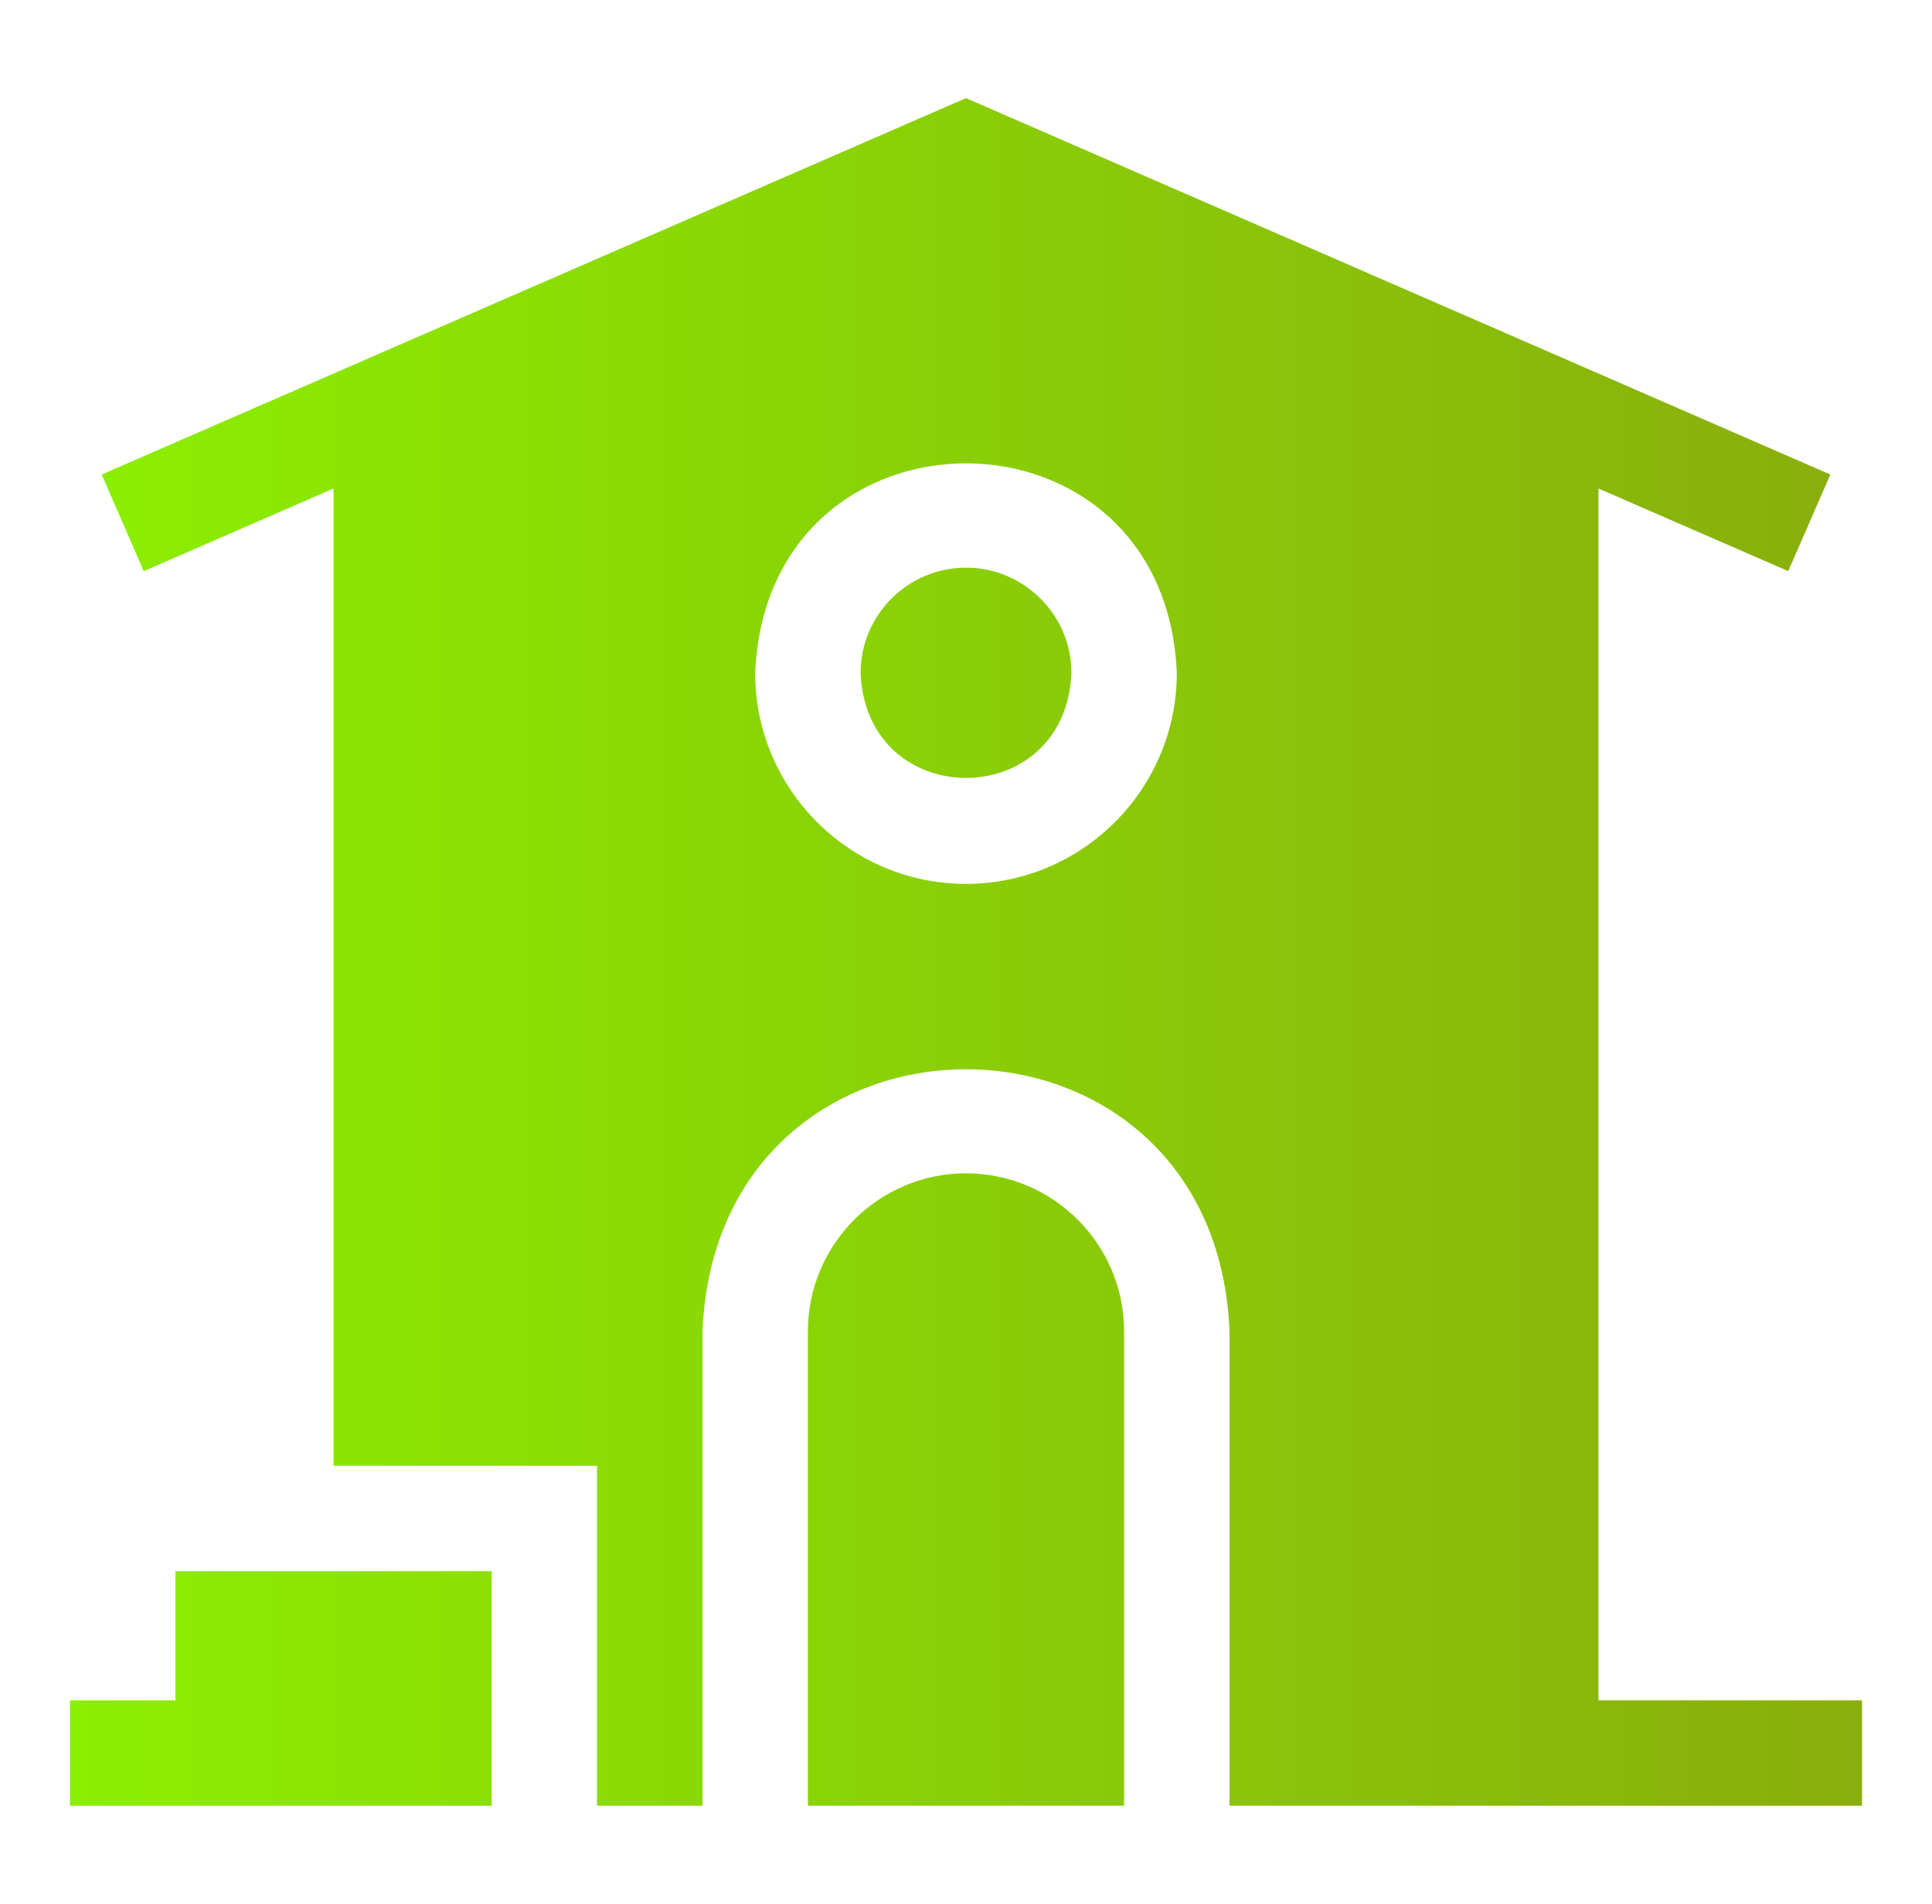
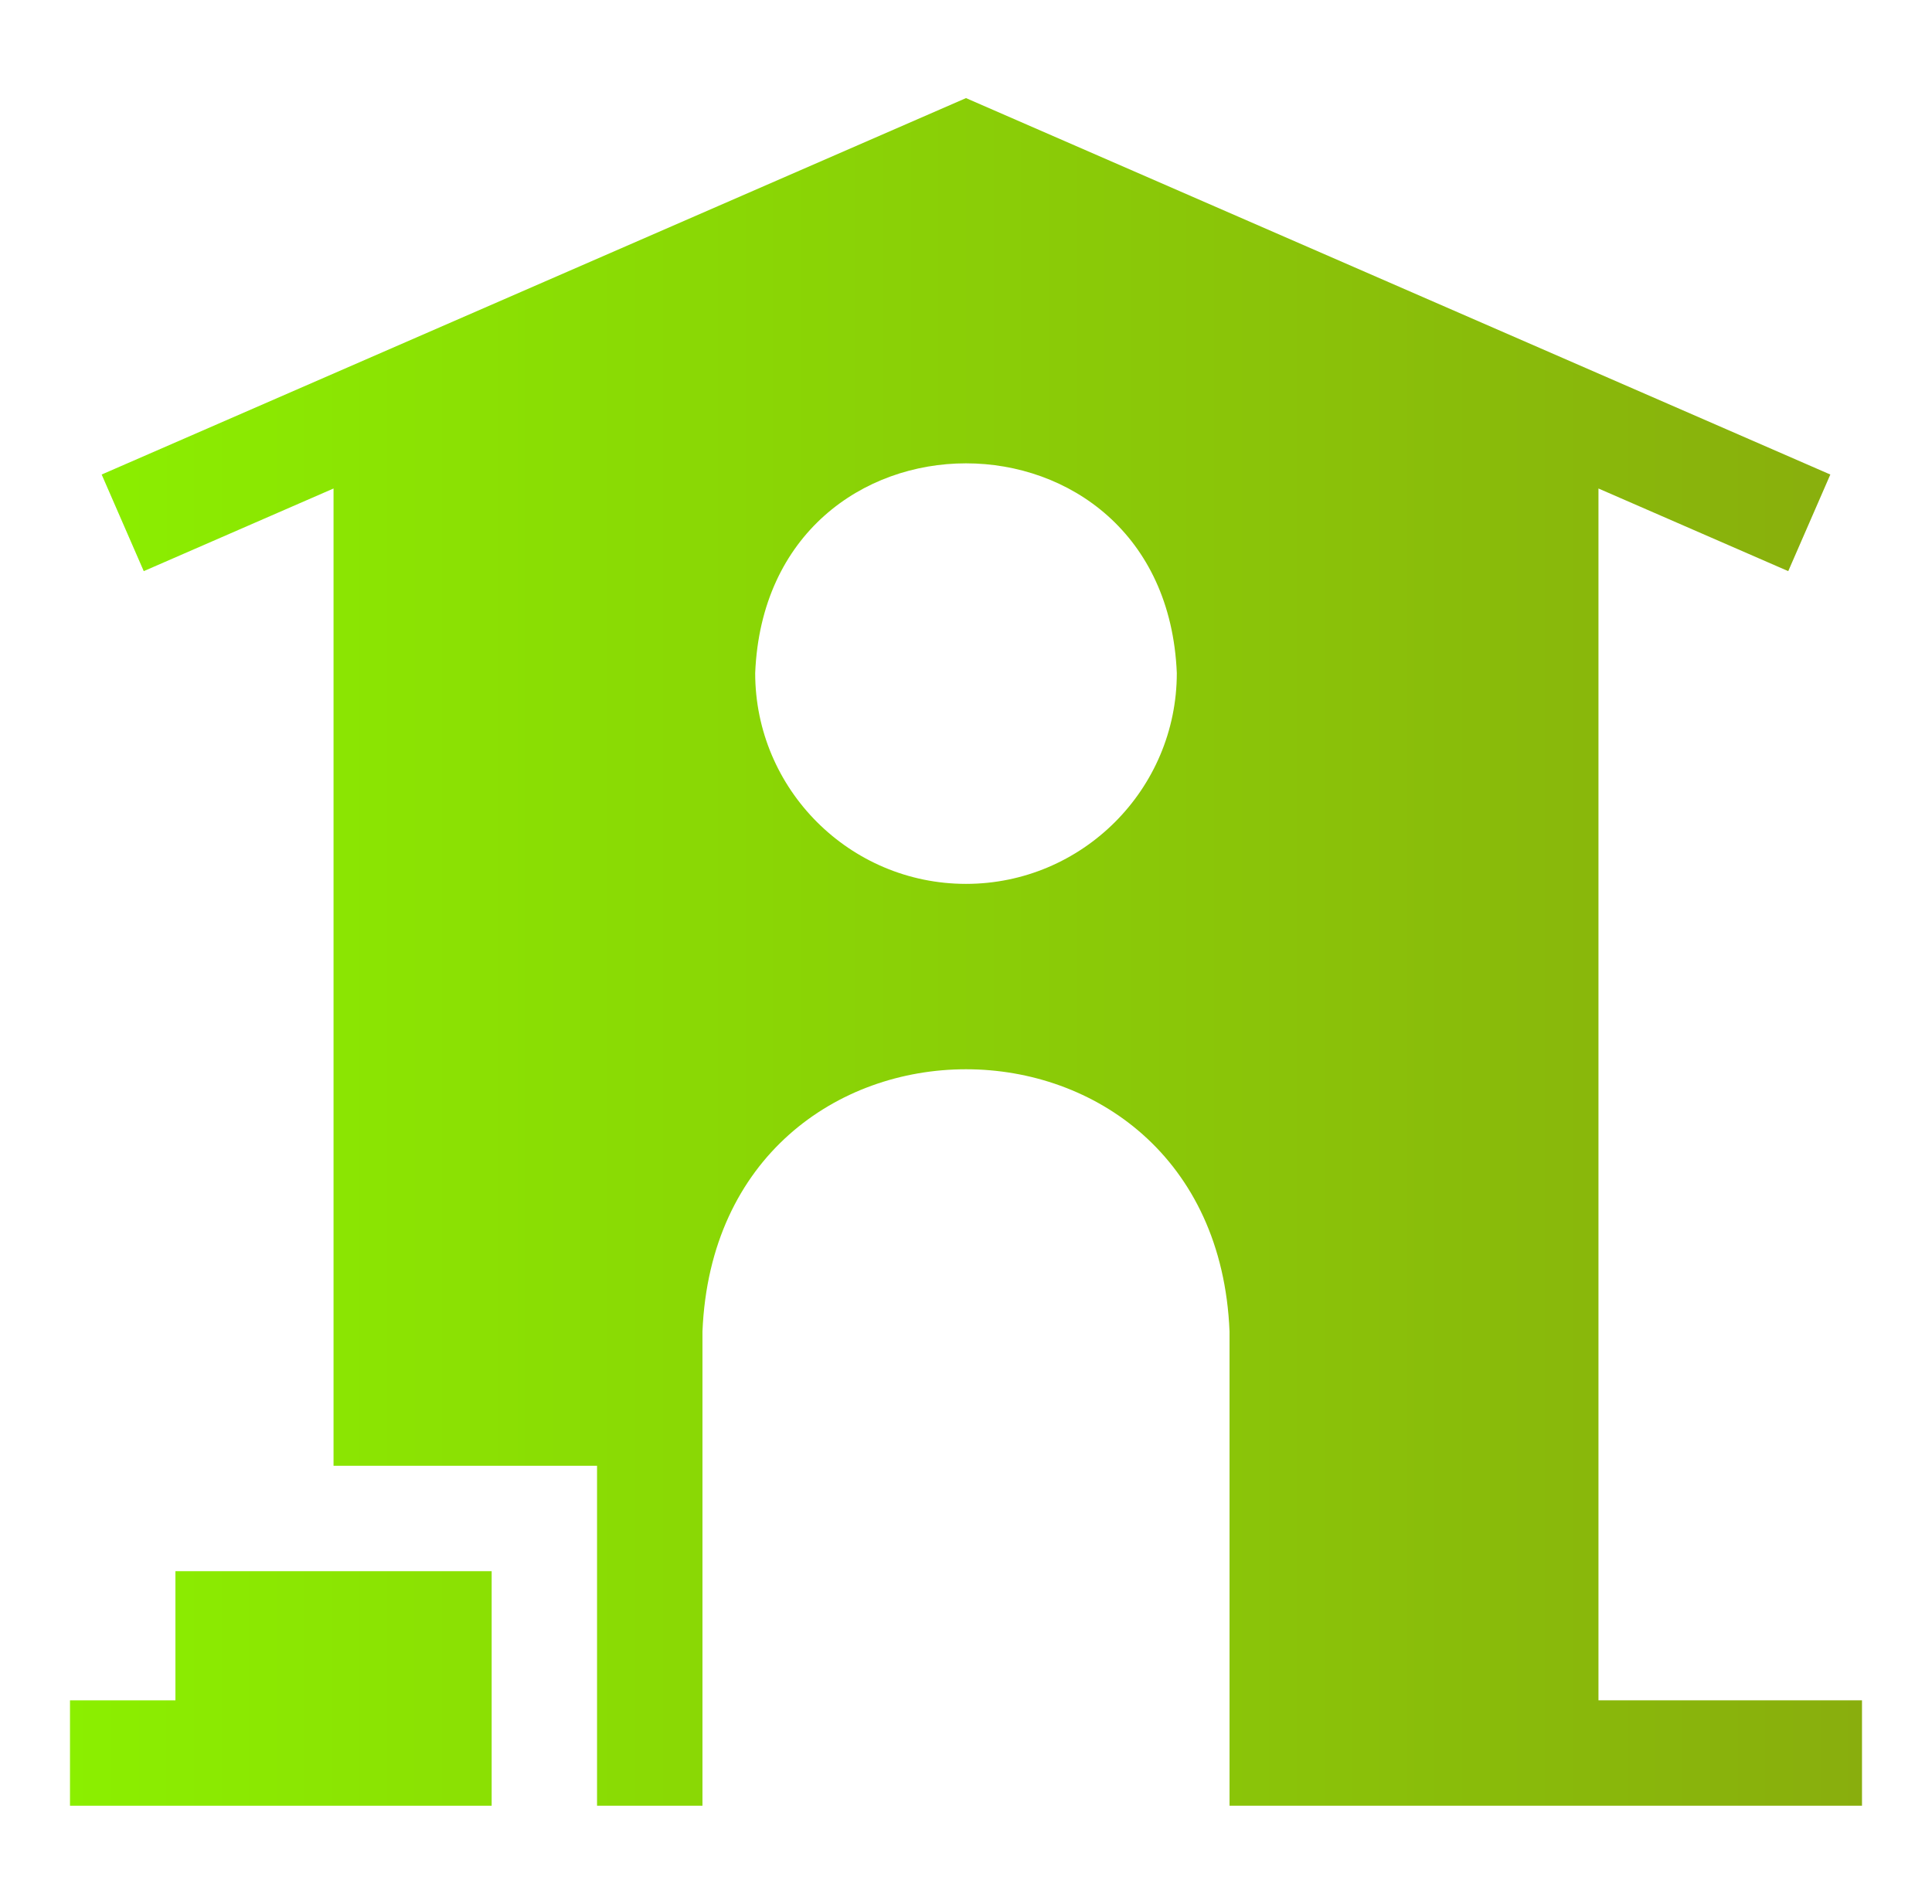
<svg xmlns="http://www.w3.org/2000/svg" width="69" height="68" viewBox="0 0 69 68" fill="none">
  <path d="M6.265 60.732H2.5V64.496H17.559V56.119H6.265V60.732Z" fill="url(#paint0_linear_10668_3462)" />
-   <path d="M34.5 41.908C31.387 41.908 28.853 44.442 28.853 47.555V64.496H40.147V47.555C40.147 44.442 37.613 41.908 34.5 41.908Z" fill="url(#paint1_linear_10668_3462)" />
-   <path d="M34.5 20.276C32.424 20.276 30.735 21.964 30.735 24.04C30.942 29.035 38.059 29.033 38.265 24.04C38.265 21.964 36.576 20.276 34.5 20.276Z" fill="url(#paint2_linear_10668_3462)" />
  <path d="M57.088 60.731V17.448L63.866 20.4L65.369 16.949C64.665 16.642 35.461 3.922 34.5 3.504C33.087 4.119 5.188 16.271 3.631 16.949L5.134 20.4L11.912 17.448V52.353H21.323V64.496H25.088V47.555C25.608 35.066 43.398 35.075 43.912 47.555V64.496H66.5V60.731H57.088ZM34.5 31.57C30.348 31.57 26.971 28.192 26.971 24.04C27.384 14.051 41.617 14.054 42.029 24.04C42.029 28.192 38.652 31.57 34.5 31.57Z" fill="url(#paint3_linear_10668_3462)" />
  <defs>
    <linearGradient id="paint0_linear_10668_3462" x1="66.5" y1="34" x2="2.5" y2="34" gradientUnits="userSpaceOnUse">
      <stop stop-color="#89AE0D" />
      <stop offset="1" stop-color="#8BEF00" />
    </linearGradient>
    <linearGradient id="paint1_linear_10668_3462" x1="66.5" y1="34" x2="2.5" y2="34" gradientUnits="userSpaceOnUse">
      <stop stop-color="#89AE0D" />
      <stop offset="1" stop-color="#8BEF00" />
    </linearGradient>
    <linearGradient id="paint2_linear_10668_3462" x1="66.5" y1="34" x2="2.5" y2="34" gradientUnits="userSpaceOnUse">
      <stop stop-color="#89AE0D" />
      <stop offset="1" stop-color="#8BEF00" />
    </linearGradient>
    <linearGradient id="paint3_linear_10668_3462" x1="66.5" y1="34" x2="2.5" y2="34" gradientUnits="userSpaceOnUse">
      <stop stop-color="#89AE0D" />
      <stop offset="1" stop-color="#8BEF00" />
    </linearGradient>
  </defs>
</svg>